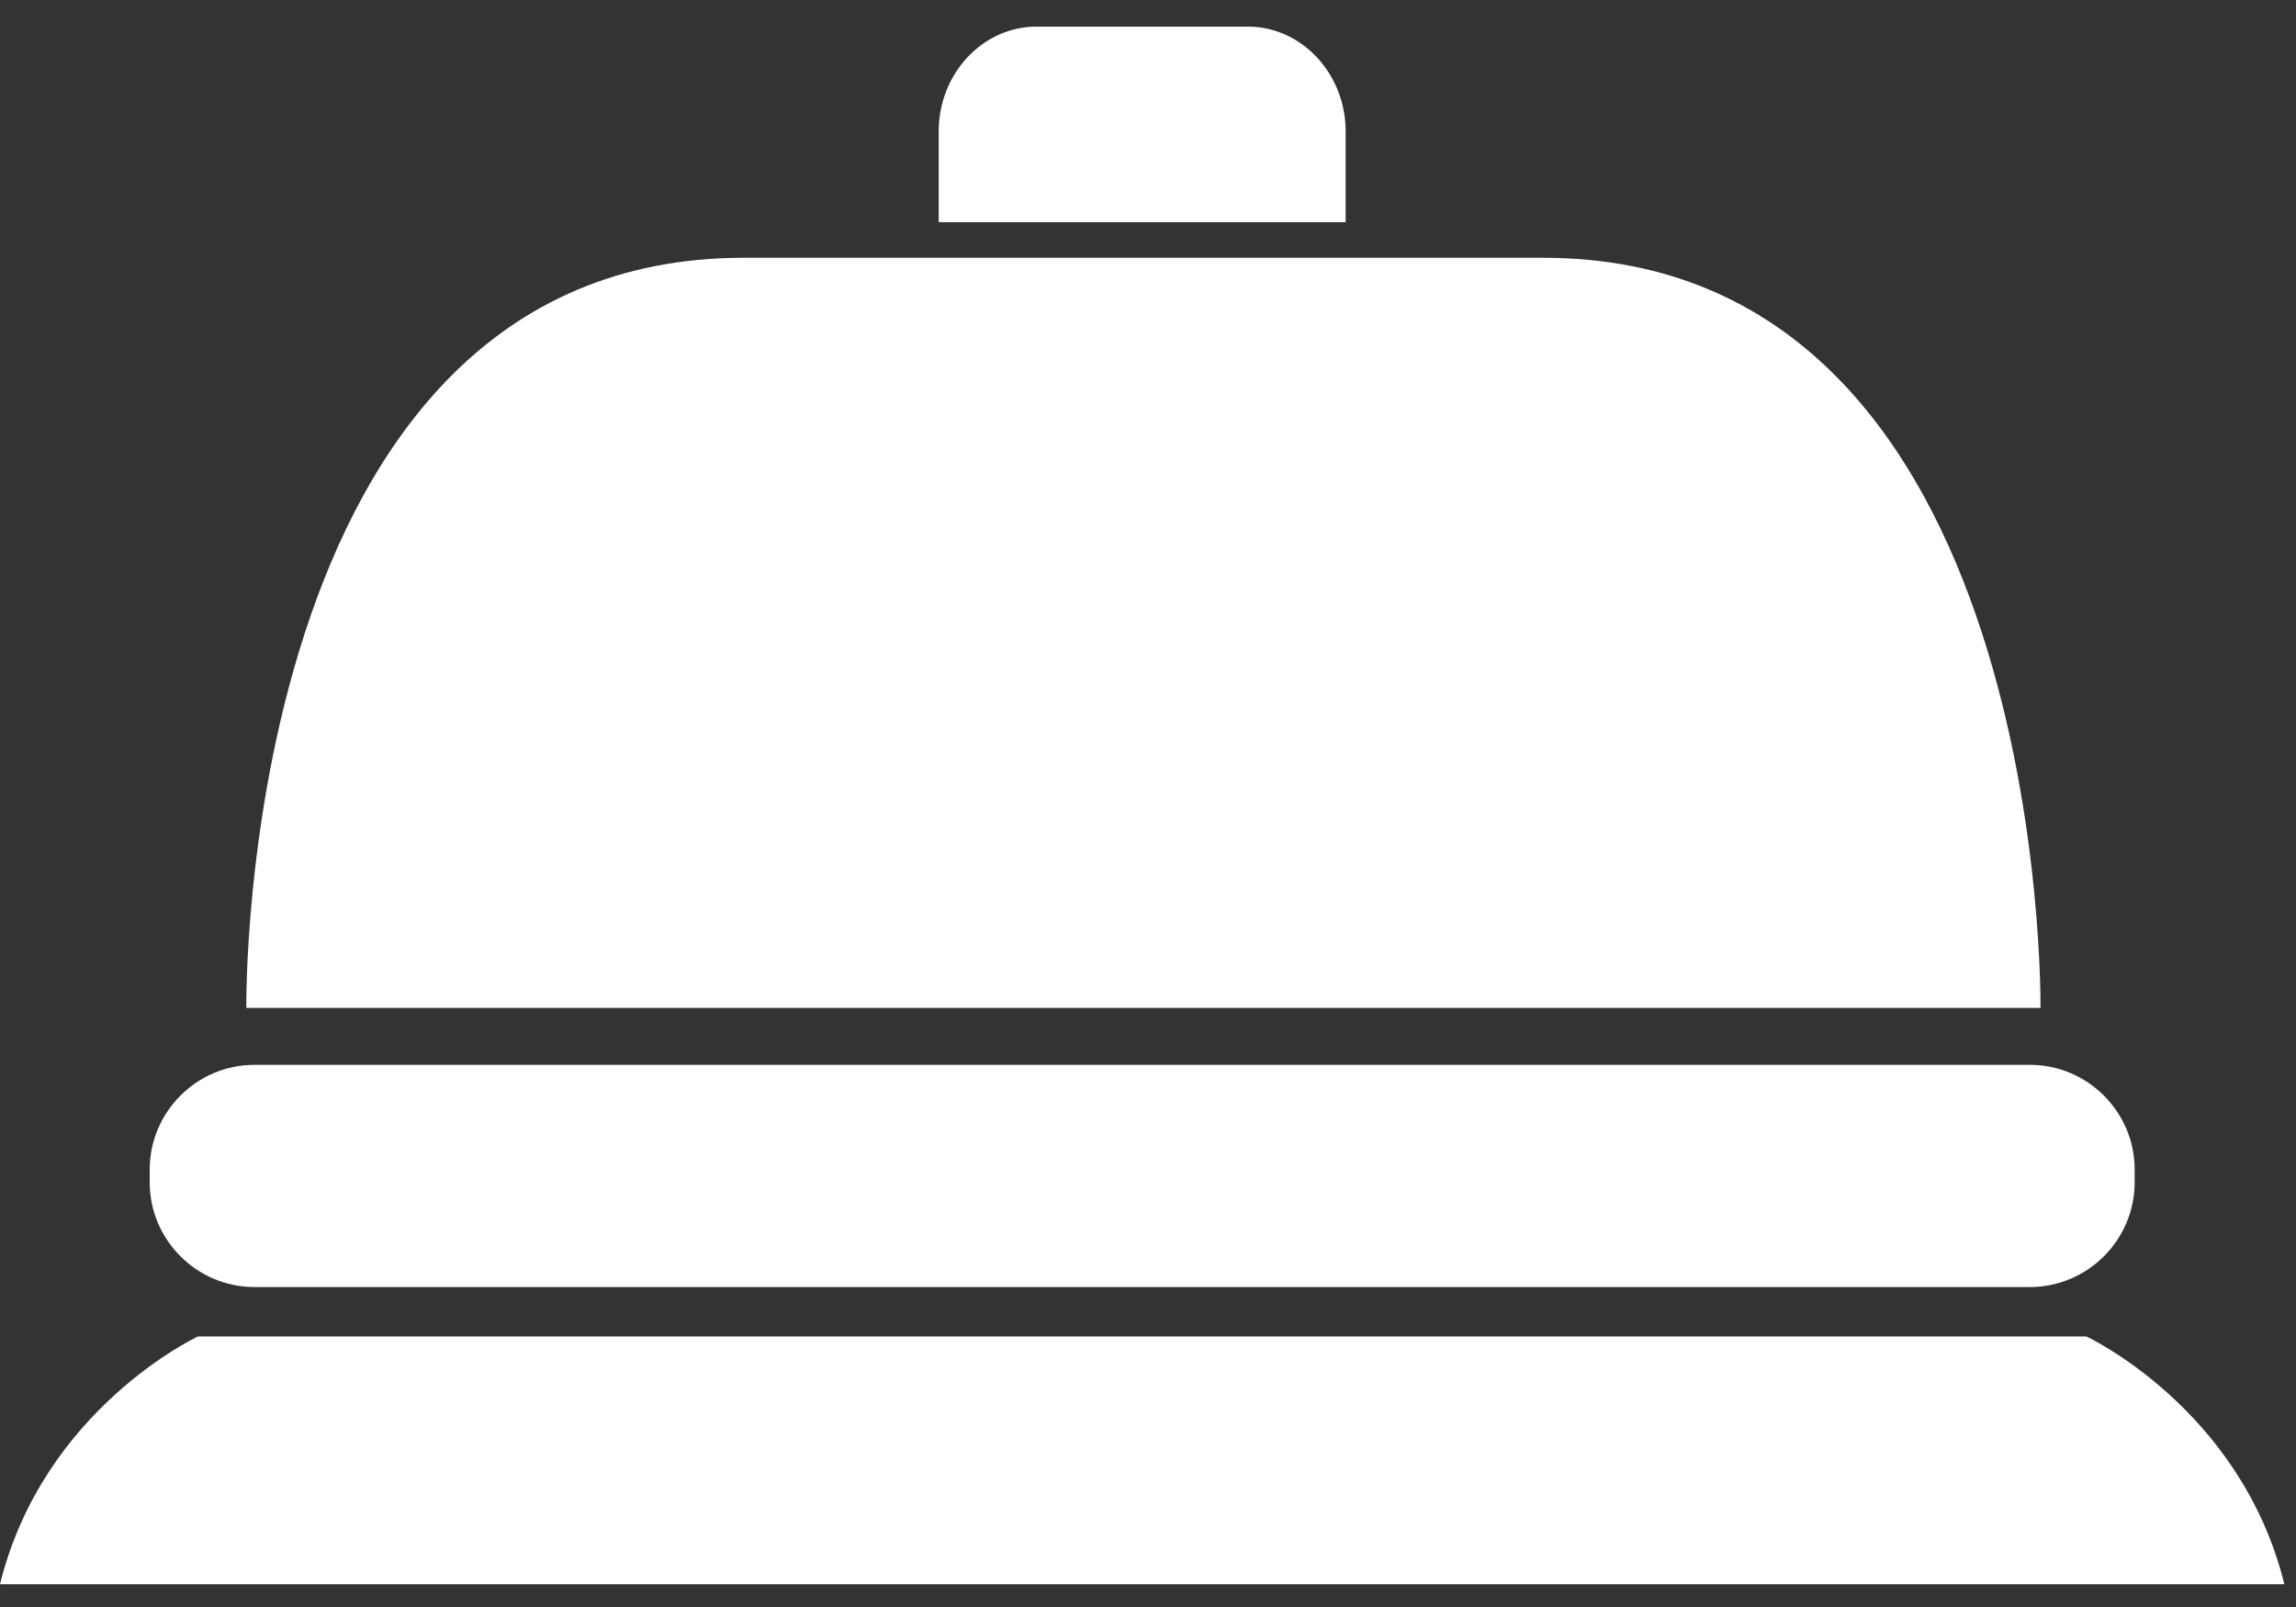
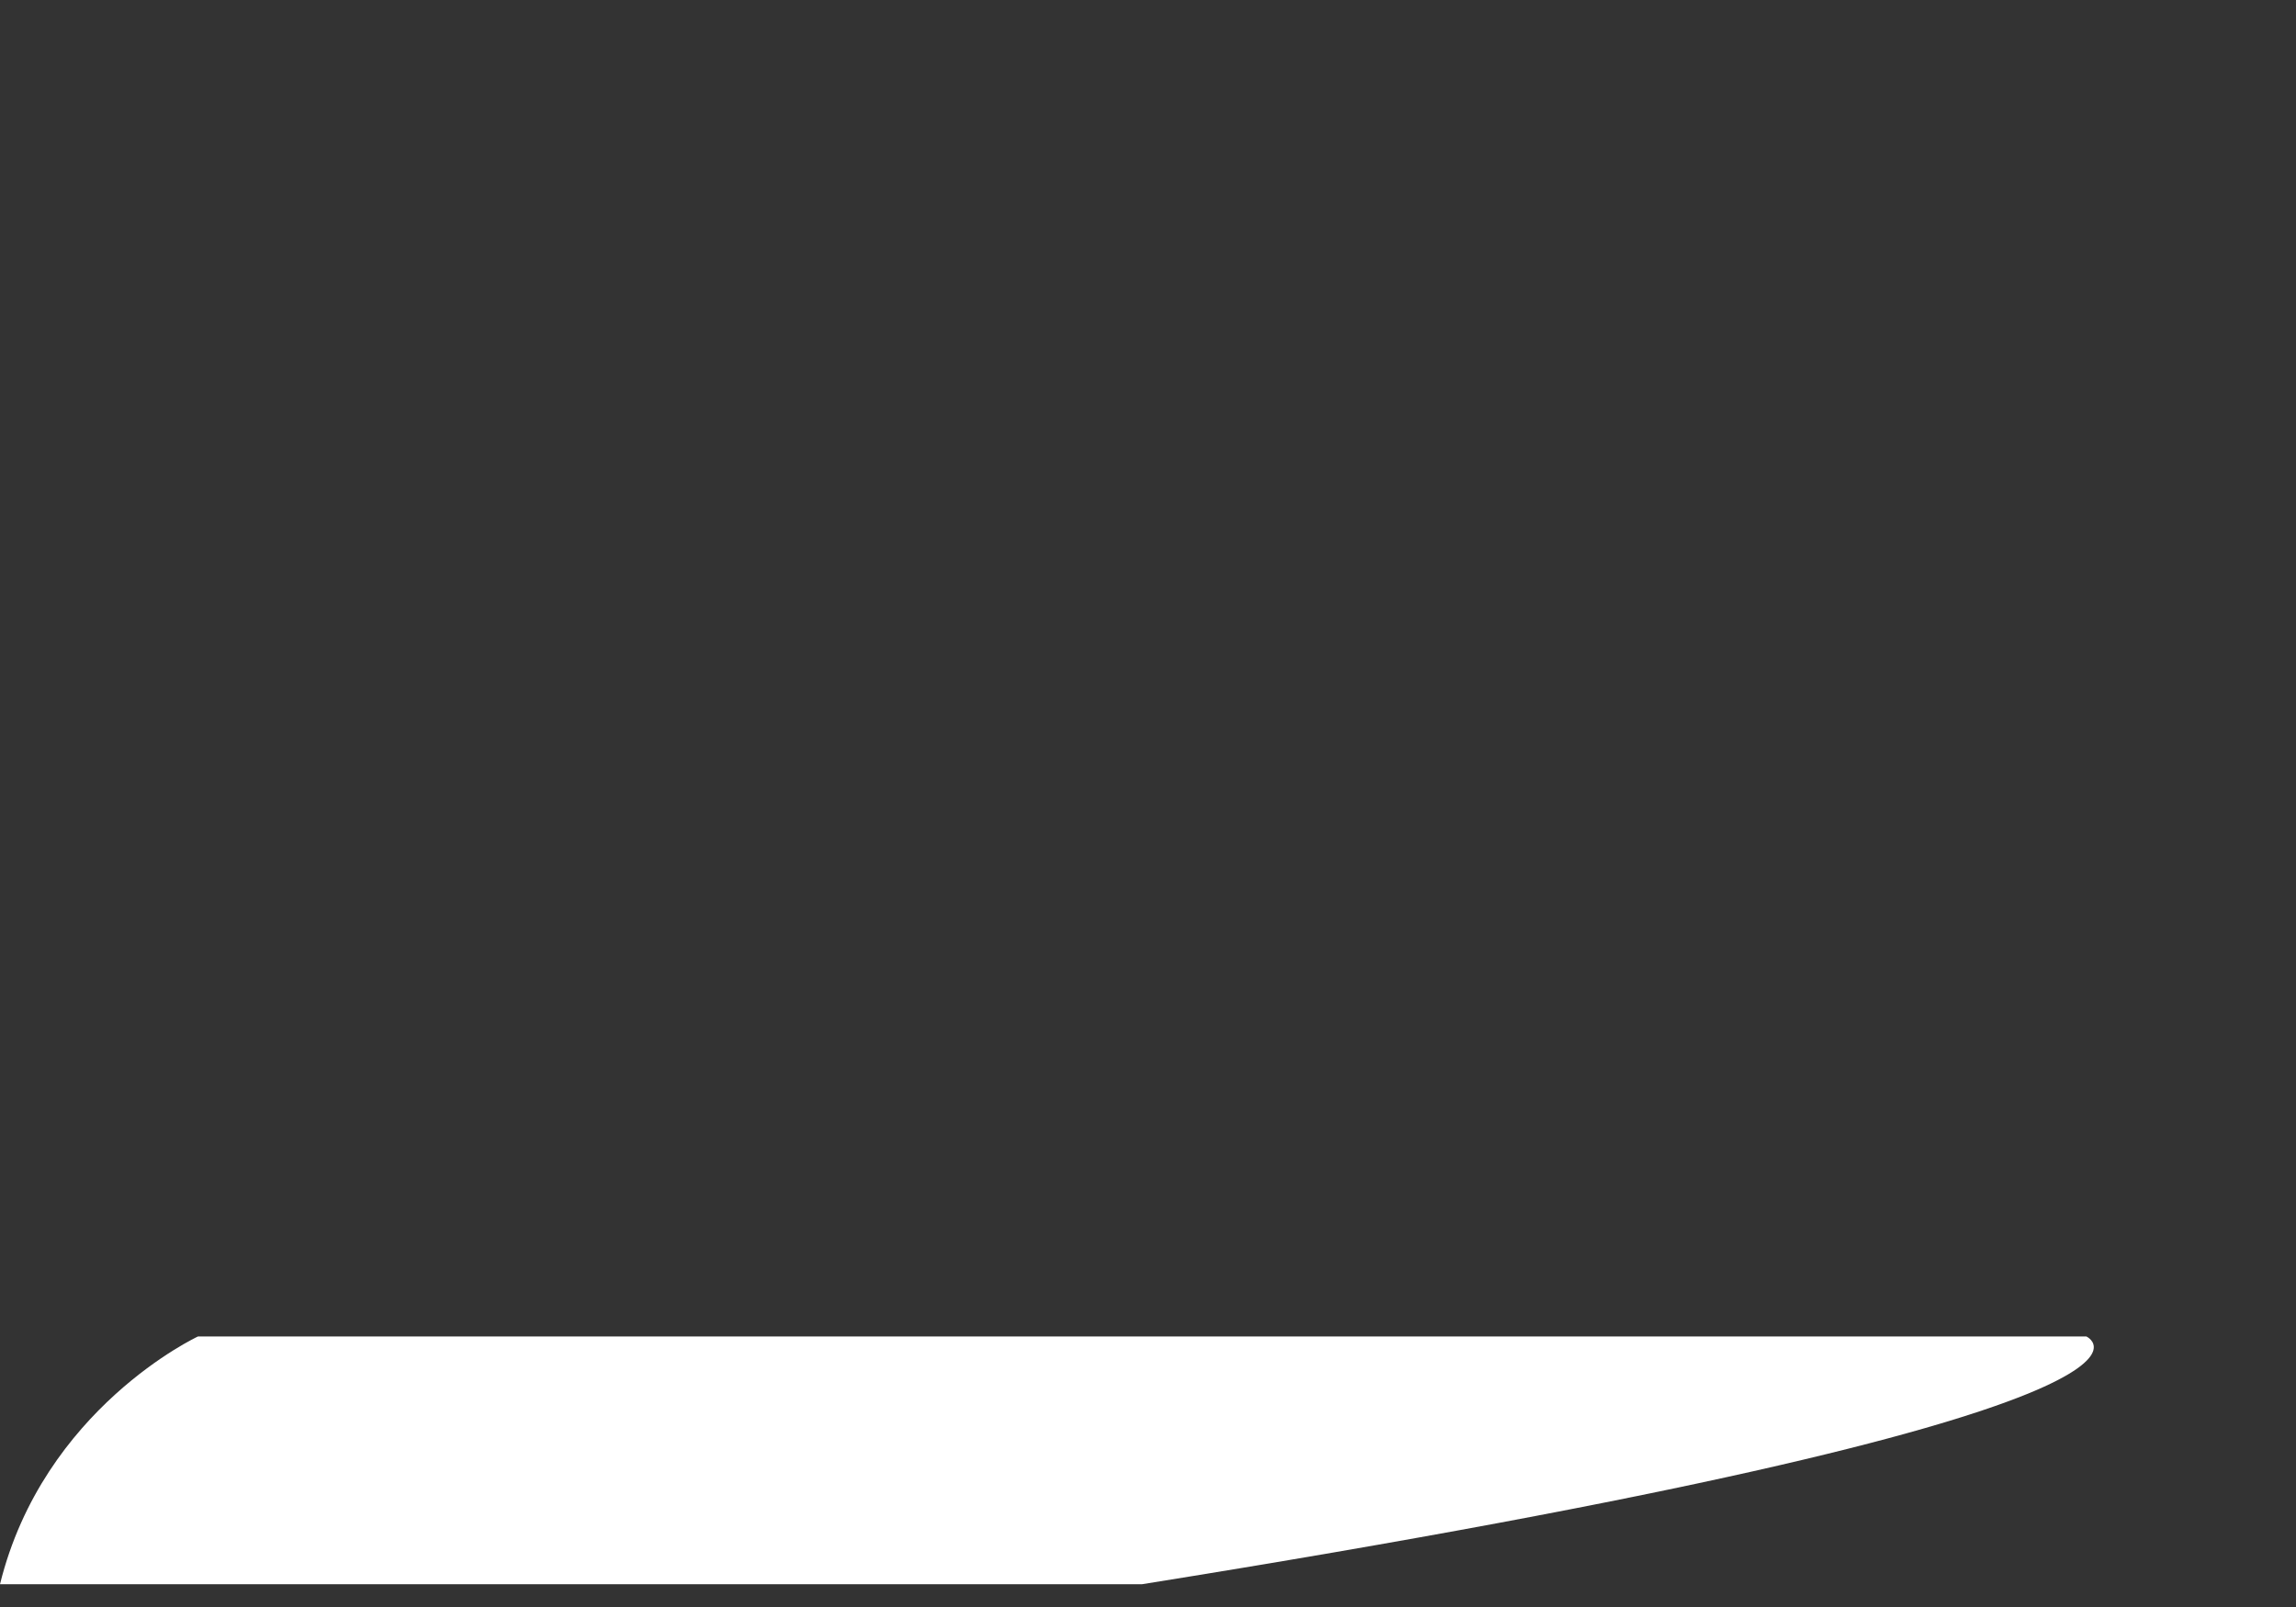
<svg xmlns="http://www.w3.org/2000/svg" version="1.1" id="Layer_1" x="0px" y="0px" width="100px" height="70px" viewBox="0 0 100 70" enable-background="new 0 0 100 70" xml:space="preserve">
  <rect x="0" y="0" width="100" height="70" fill="#333333" stroke="none" />
  <g>
    <g>
      <g>
        <g>
          <g>
-             <path fill="#FFFFFF" d="M67.205,11.228H49.852h-0.105H32.394c-22.087,0-21.666,32.676-21.666,32.676h39.019h0.105h39.019       C88.871,43.904,89.292,11.228,67.205,11.228z" />
-             <path fill="#FFFFFF" d="M88.413,56.063H11.08c-2.507,0-4.56-2.052-4.56-4.56v-0.559c0-2.508,2.052-4.56,4.56-4.56h77.333       c2.508,0,4.56,2.052,4.56,4.56v0.559C92.972,54.011,90.921,56.063,88.413,56.063z" />
-             <path fill="#FFFFFF" d="M90.869,58.215H49.747H8.624c0,0-6.731,3.126-8.624,10.792h49.747h49.746       C97.6,61.341,90.869,58.215,90.869,58.215z" />
-             <path fill="#FFFFFF" d="M14.18,40.358c0,0,0.473-23.557,17.251-26.342c0,0-10.398,4.052-12.998,26.342H14.18z" />
-             <path fill="#FFFFFF" d="M9.157,60.241c0,0-4.962,2.661-6.557,7.219h3.279C5.879,67.46,7.385,62.268,9.157,60.241z" />
+             <path fill="#FFFFFF" d="M90.869,58.215H49.747H8.624c0,0-6.731,3.126-8.624,10.792h49.746       C97.6,61.341,90.869,58.215,90.869,58.215z" />
          </g>
-           <path fill="#FFFFFF" d="M58.608,5.72c0-2.508-1.914-4.56-4.254-4.56h-9.216c-2.34,0-4.254,2.052-4.254,4.56v3.957h17.724V5.72z" />
        </g>
      </g>
    </g>
  </g>
</svg>